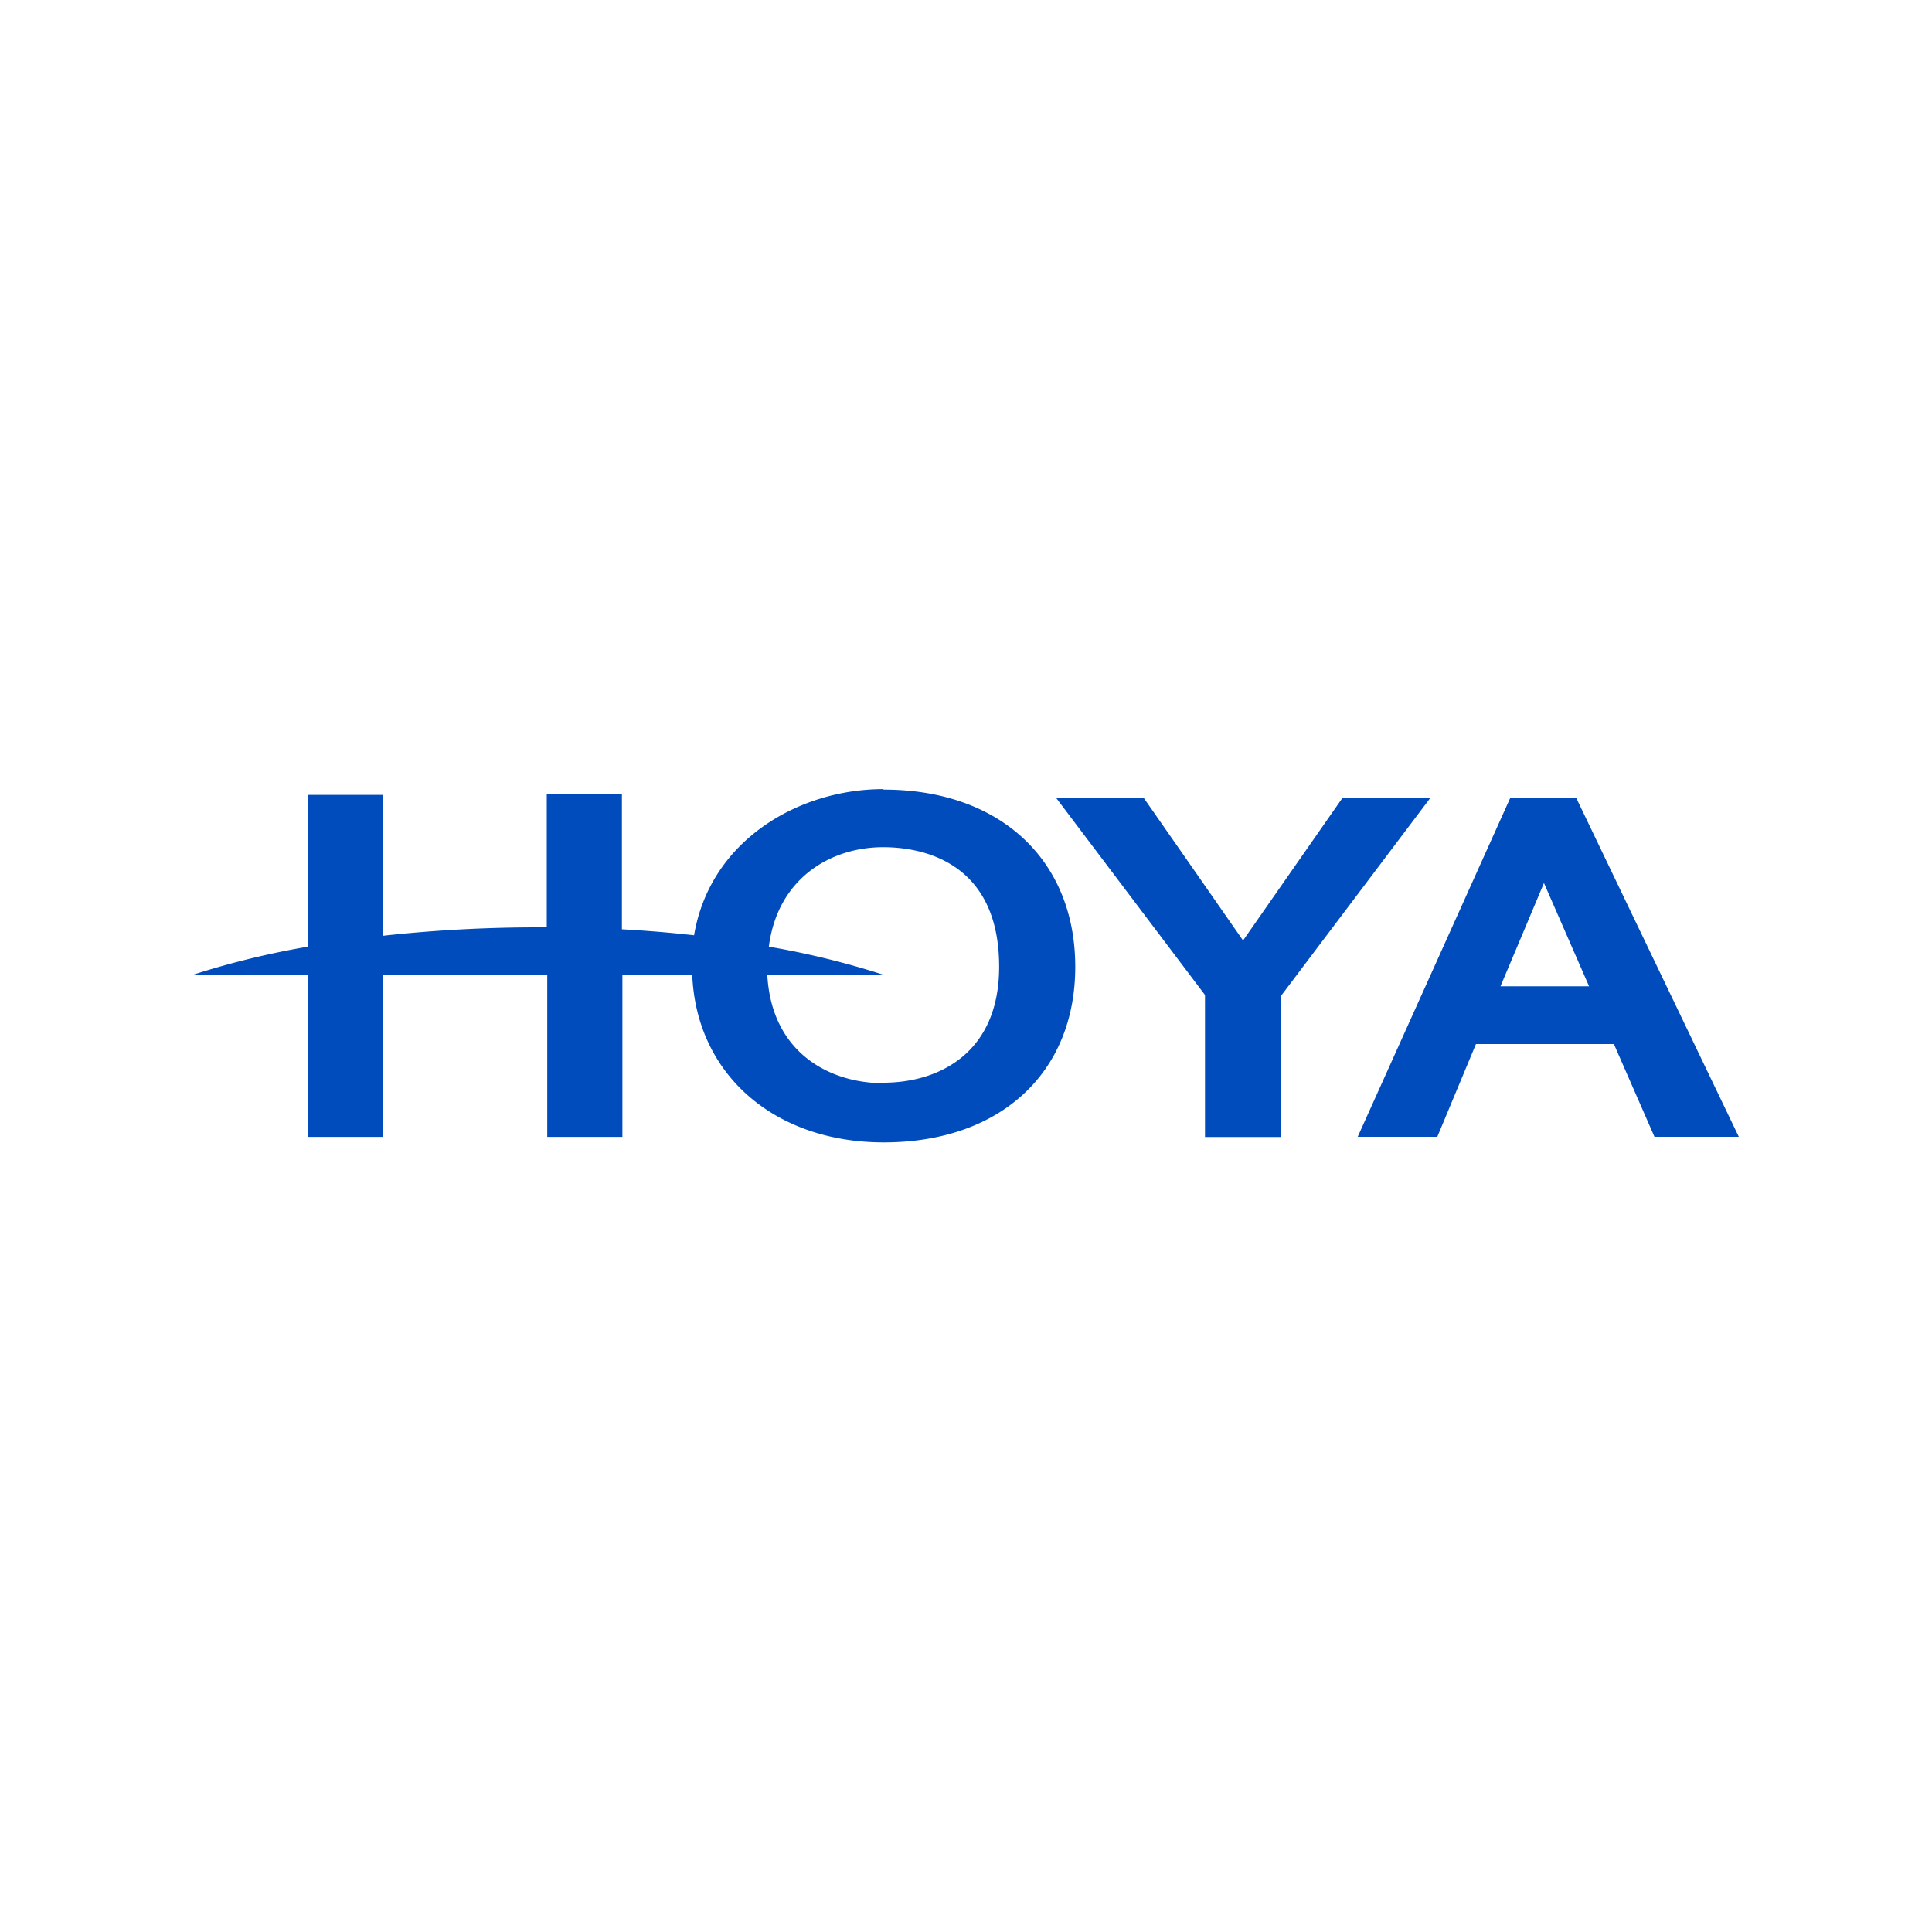
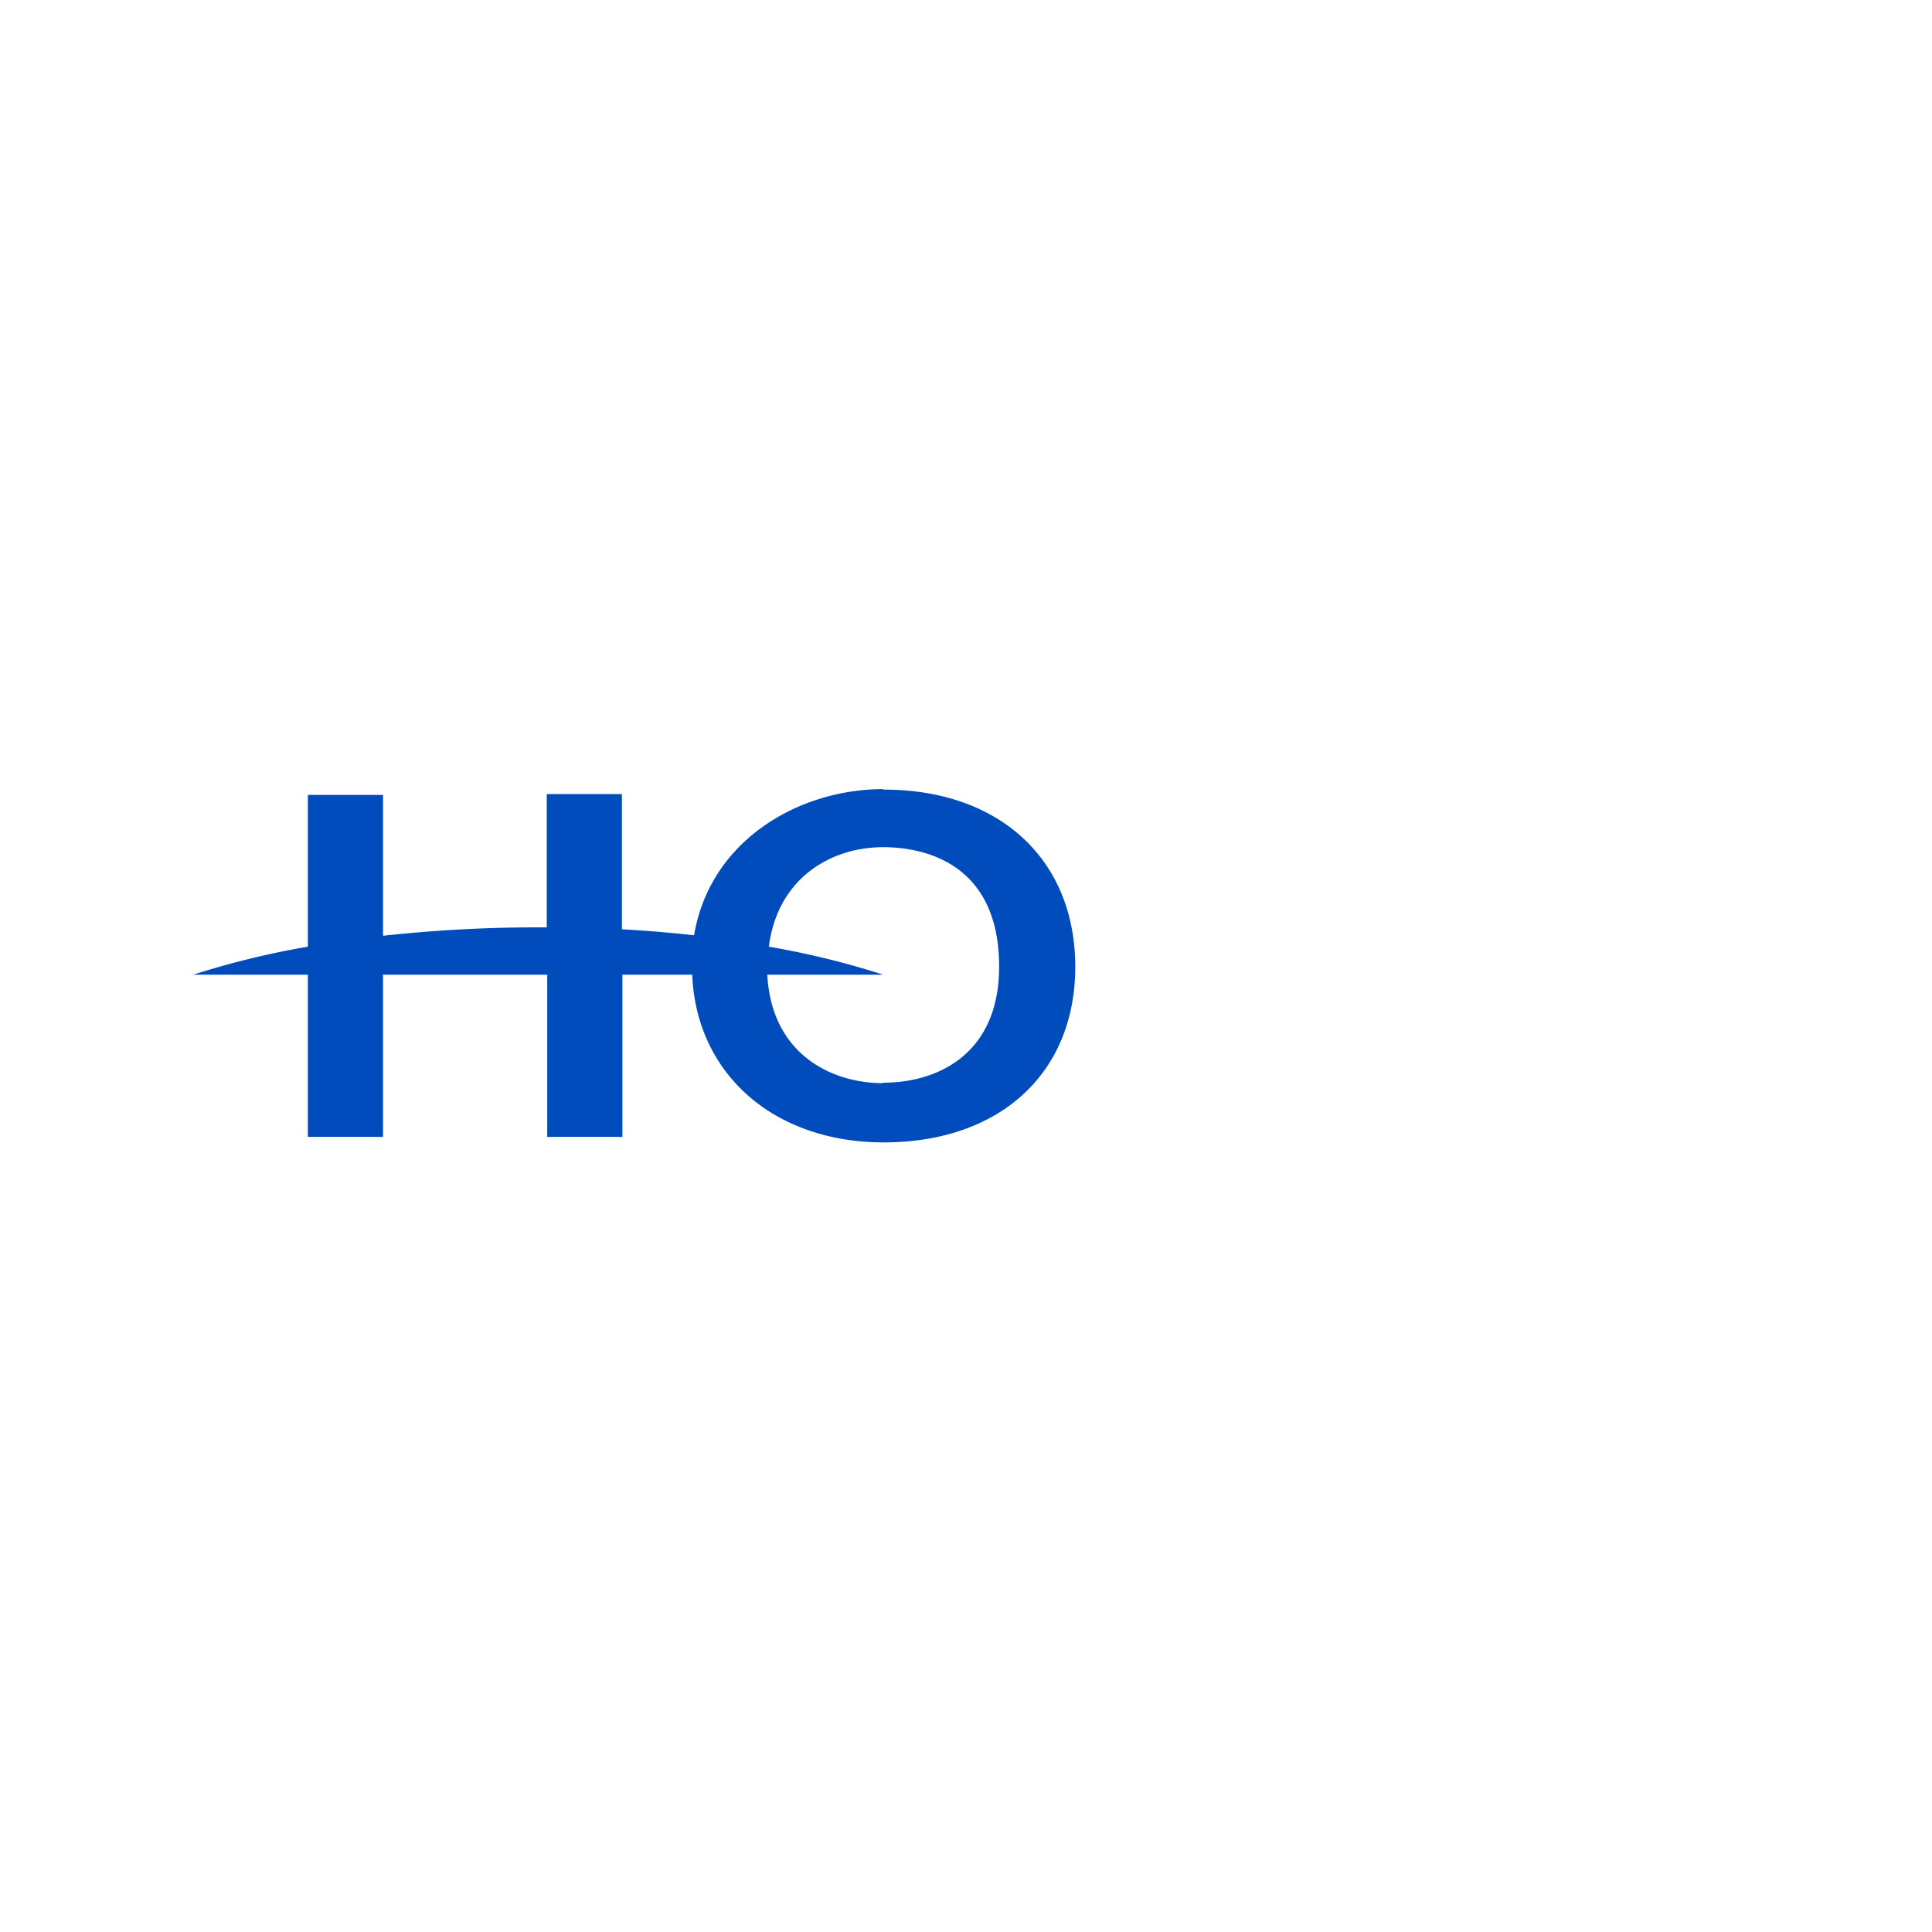
<svg xmlns="http://www.w3.org/2000/svg" width="200" height="200" viewBox="0 0 200 200">
  <defs>
    <style>.cls-1{fill:none;}.cls-2{fill:#004cbc;fill-rule:evenodd;}</style>
  </defs>
  <g id="Layer_2" data-name="Layer 2">
    <g id="Layer_1-2" data-name="Layer 1">
      <rect class="cls-1" width="200" height="200" />
      <g id="Symbols">
        <g id="Global_TopNav" data-name="Global/TopNav">
          <g id="Nav">
            <g id="Logo">
              <g id="Group-2">
                <g id="Hoya-logo-RGB">
                  <path id="Fill-1" class="cls-2" d="M91.43,112.13c-5.36,0-11.56-3-12-11.23h12A86.45,86.45,0,0,0,79.59,98C80.5,90.91,86,87.7,91.43,87.7c3.6,0,12,1.21,12,12.38,0,8.89-6.19,12-12,12m0-30.39c-8.72,0-17.92,5.28-19.58,15.13-2.41-.27-4.91-.48-7.47-.62v-14H56.6V96h-.84a147.09,147.09,0,0,0-16.11.87V82.29H31.87V98A87,87,0,0,0,20,100.9H31.87v16.79h7.78V100.9h17v16.79h7.78V100.9h7.23c.41,10.26,8.44,17.36,19.82,17.36,12,0,19.83-7.14,19.83-18.18s-7.78-18.34-19.83-18.34" />
-                   <path id="Fill-3" class="cls-2" d="M139,82.56l-10.32,14.8c-.54-.79-10.31-14.8-10.31-14.8h-9.07L124.74,103v14.7h7.82V103.16l15.54-20.6Z" />
-                   <path id="Fill-5" class="cls-2" d="M155.33,102.1l1.78-4.22s2.2-5.25,2.72-6.47c.55,1.27,4.29,9.82,4.67,10.69Zm7.82-19.54h-6.79l-15.81,35.12h8.24l4-9.6h14.28l4.2,9.6H180Z" />
                </g>
              </g>
            </g>
          </g>
        </g>
      </g>
    </g>
  </g>
</svg>